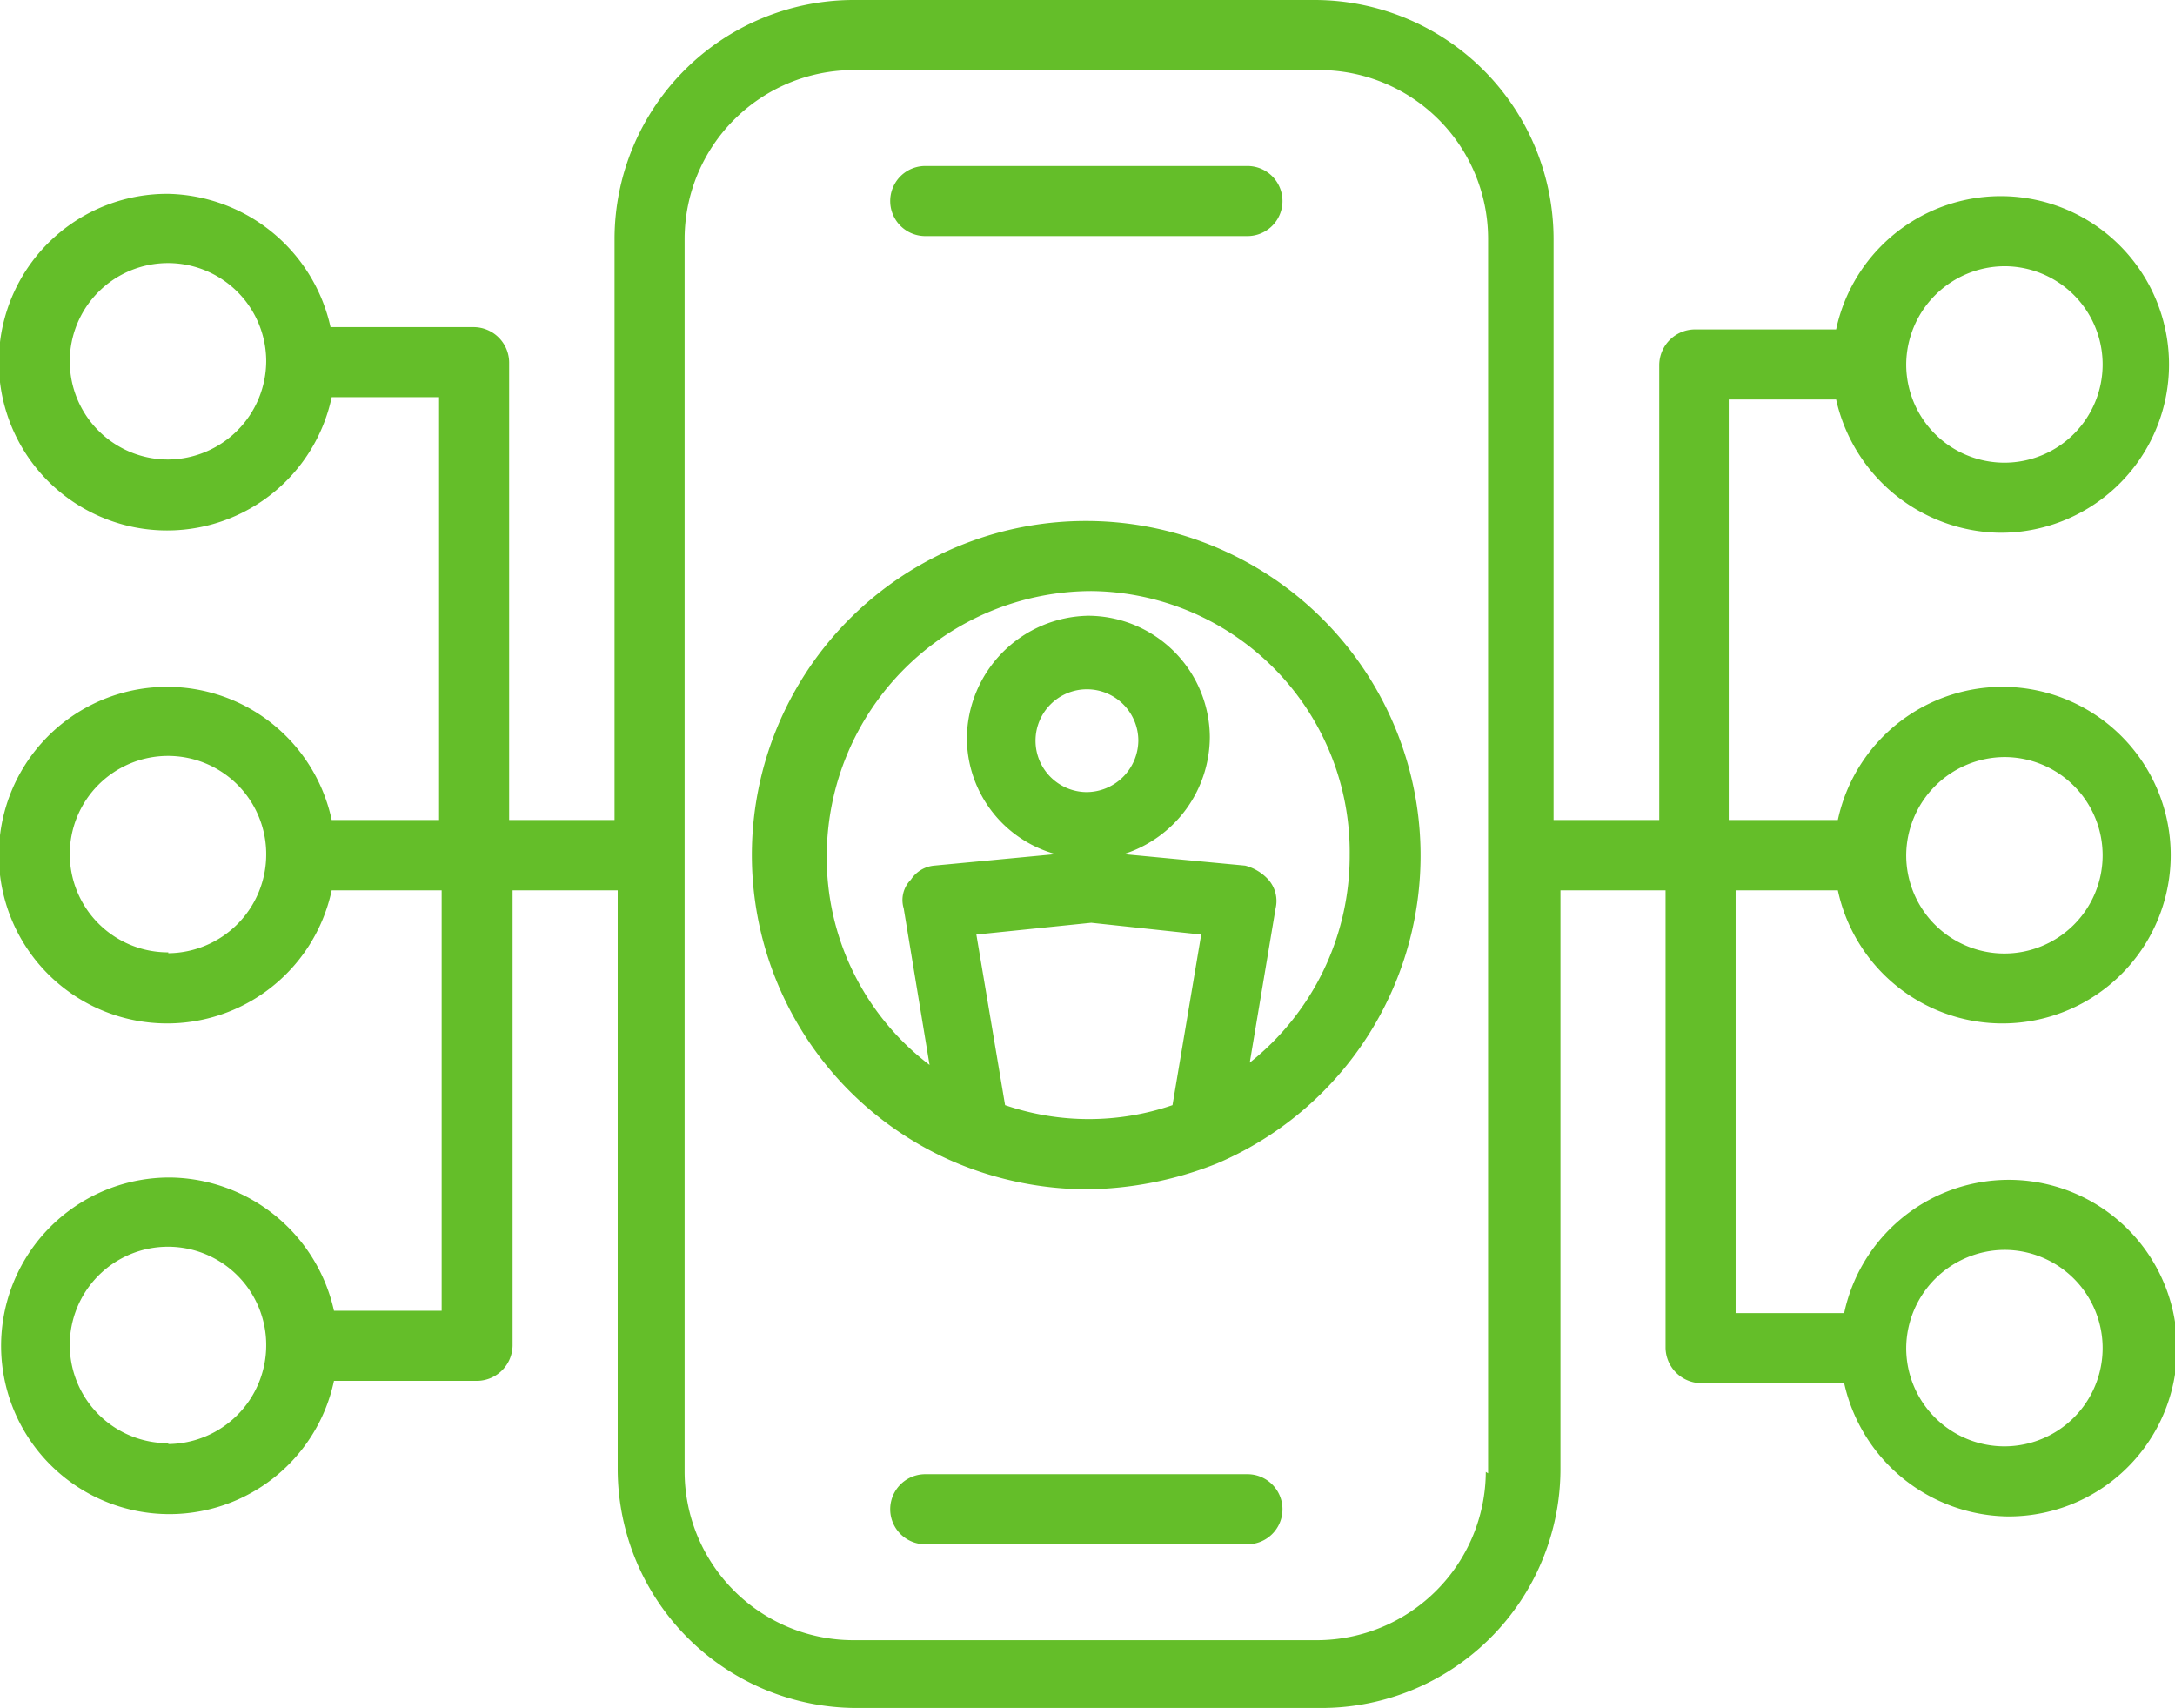
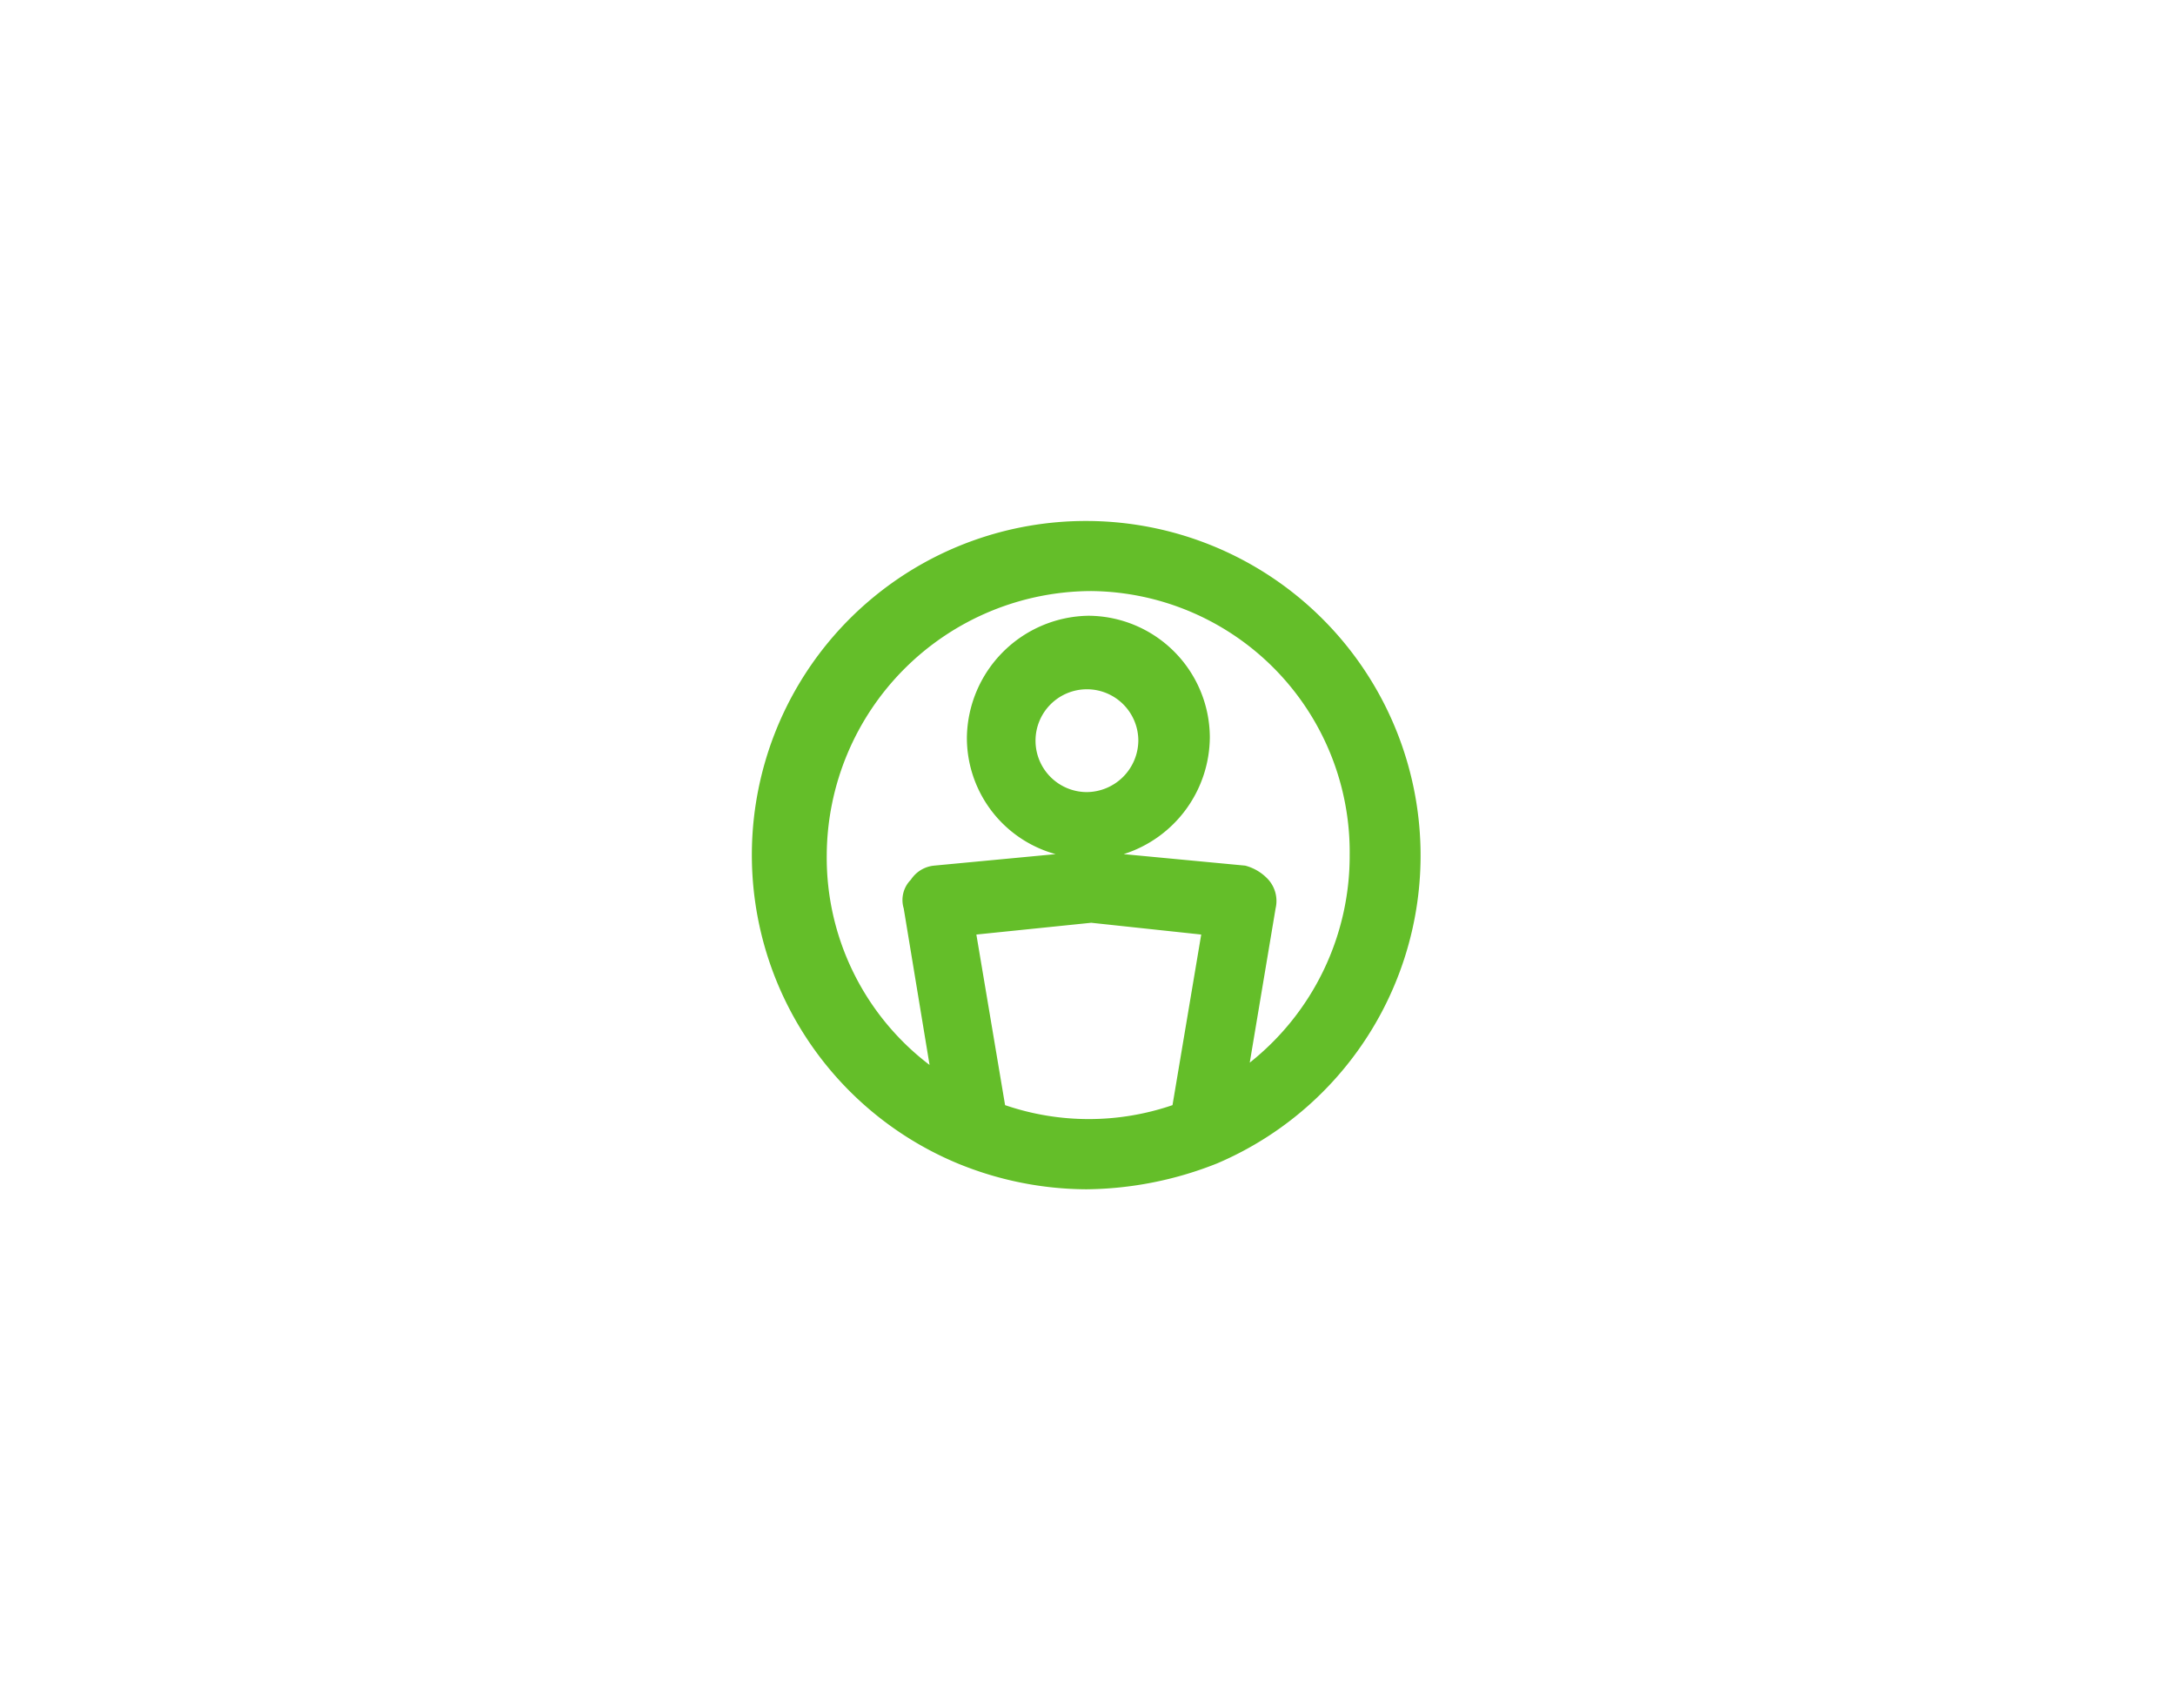
<svg xmlns="http://www.w3.org/2000/svg" viewBox="0 0 75.74 59.47">
  <defs>
    <style>.cls-1{fill:#64be29;}</style>
  </defs>
  <g id="Layer_2" data-name="Layer 2">
    <g id="Layer_1-2" data-name="Layer 1">
      <path class="cls-1" d="M37.83,18.14a11.63,11.63,0,0,0-4.48,22.37,11.9,11.9,0,0,0,4.48.9,12.59,12.59,0,0,0,4.55-.9,11.65,11.65,0,0,0-4.55-22.37ZM35,38.48l-1-5.94,4-.41,3.83.41-1,5.94A9,9,0,0,1,35,38.48Zm2.85-10.9a1.79,1.79,0,1,1,1.79-1.79A1.81,1.81,0,0,1,37.83,27.58ZM43.52,37l.9-5.37a1.12,1.12,0,0,0-.25-1,1.66,1.66,0,0,0-.81-.49l-4.23-.4a4.3,4.3,0,0,0,3-4.07,4.25,4.25,0,0,0-4.23-4.23,4.3,4.3,0,0,0-4.23,4.23,4.2,4.2,0,0,0,3.09,4.07l-4.23.4a1.09,1.09,0,0,0-.81.49,1,1,0,0,0-.25,1l.9,5.45a9.06,9.06,0,0,1-3.58-7.32A9.24,9.24,0,0,1,38,20.58a9.09,9.09,0,0,1,9,9.19A9.19,9.19,0,0,1,43.52,37Z" />
-       <path class="cls-1" d="M60.28,31H64a5.86,5.86,0,1,0,0-2.45H60.2V13.91h3.74a5.93,5.93,0,0,0,5.7,4.64,5.86,5.86,0,1,0-5.7-7.08H59a1.25,1.25,0,0,0-1.22,1.22V28.55H54.1V8.3A8.33,8.33,0,0,0,45.8,0H29.69A8.33,8.33,0,0,0,21.4,8.3V28.55H17.73V12.61a1.24,1.24,0,0,0-1.22-1.22h-5A5.92,5.92,0,0,0,5.86,6.75a5.86,5.86,0,1,0,5.69,7.08h3.74V28.55H11.55a5.86,5.86,0,1,0,0,2.45h3.83V45.64H11.63A5.92,5.92,0,0,0,5.94,41a5.86,5.86,0,1,0,5.69,7.08h5a1.25,1.25,0,0,0,1.22-1.22V31h3.66V51.17a8.33,8.33,0,0,0,8.29,8.3H46.05a8.33,8.33,0,0,0,8.29-8.3V31H58V46.94a1.25,1.25,0,0,0,1.22,1.22h5a5.92,5.92,0,0,0,5.69,4.64,5.86,5.86,0,1,0-5.69-7.08H60.44V31Zm9.52-4.64a3.42,3.42,0,1,1-3.42,3.41A3.44,3.44,0,0,1,69.8,26.36Zm0-17.09a3.42,3.42,0,1,1-3.42,3.42A3.44,3.44,0,0,1,69.8,9.27ZM5.86,16a3.42,3.42,0,1,1,3.41-3.42A3.44,3.44,0,0,1,5.86,16Zm0,17.16a3.42,3.42,0,1,1,3.41-3.42A3.44,3.44,0,0,1,5.86,33.19Zm0,17.09a3.42,3.42,0,1,1,3.41-3.42A3.44,3.44,0,0,1,5.86,50.28Zm45.88,1a5.89,5.89,0,0,1-5.86,5.86H29.69a5.88,5.88,0,0,1-5.85-5.86V8.3a5.89,5.89,0,0,1,5.85-5.86H46A5.88,5.88,0,0,1,51.82,8.3v43ZM69.8,43.52a3.42,3.42,0,1,1-3.42,3.42A3.44,3.44,0,0,1,69.8,43.52Z" />
-       <path class="cls-1" d="M32.22,8.22H43.44a1.22,1.22,0,0,0,0-2.44H32.22a1.22,1.22,0,1,0,0,2.44Z" />
-       <path class="cls-1" d="M43.44,51.33H32.22a1.22,1.22,0,1,0,0,2.44H43.44a1.22,1.22,0,0,0,0-2.44Z" />
    </g>
  </g>
</svg>